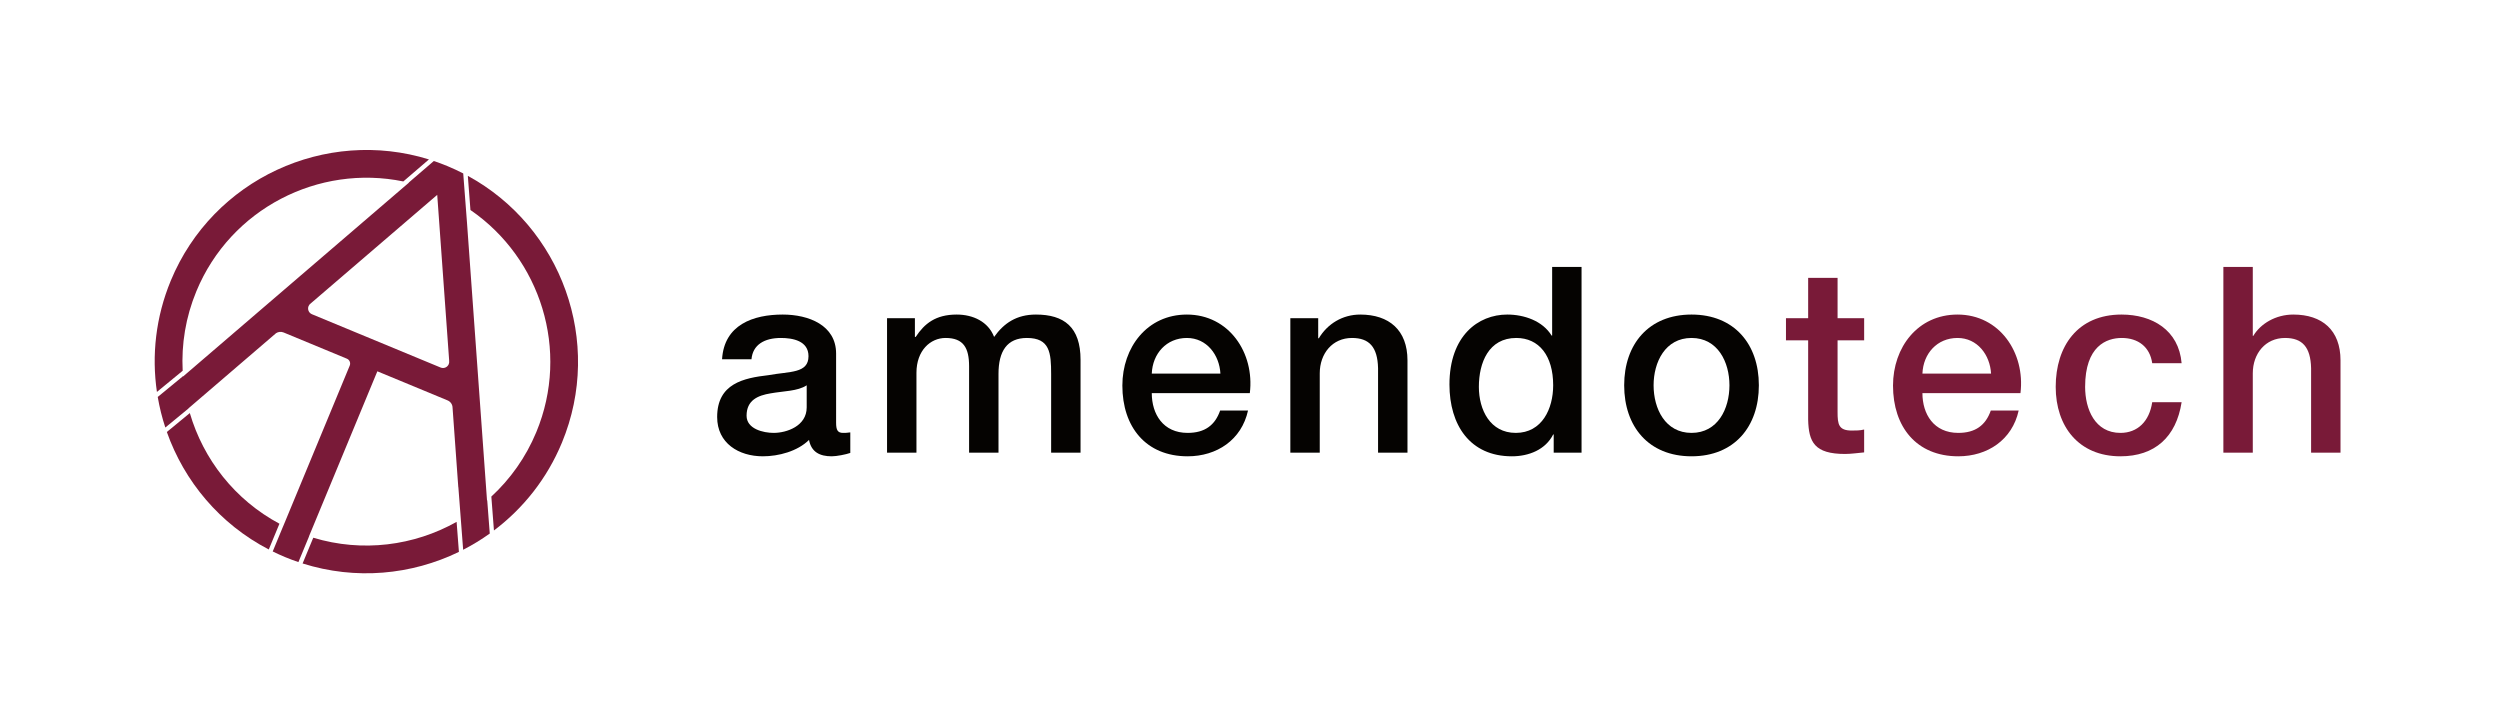
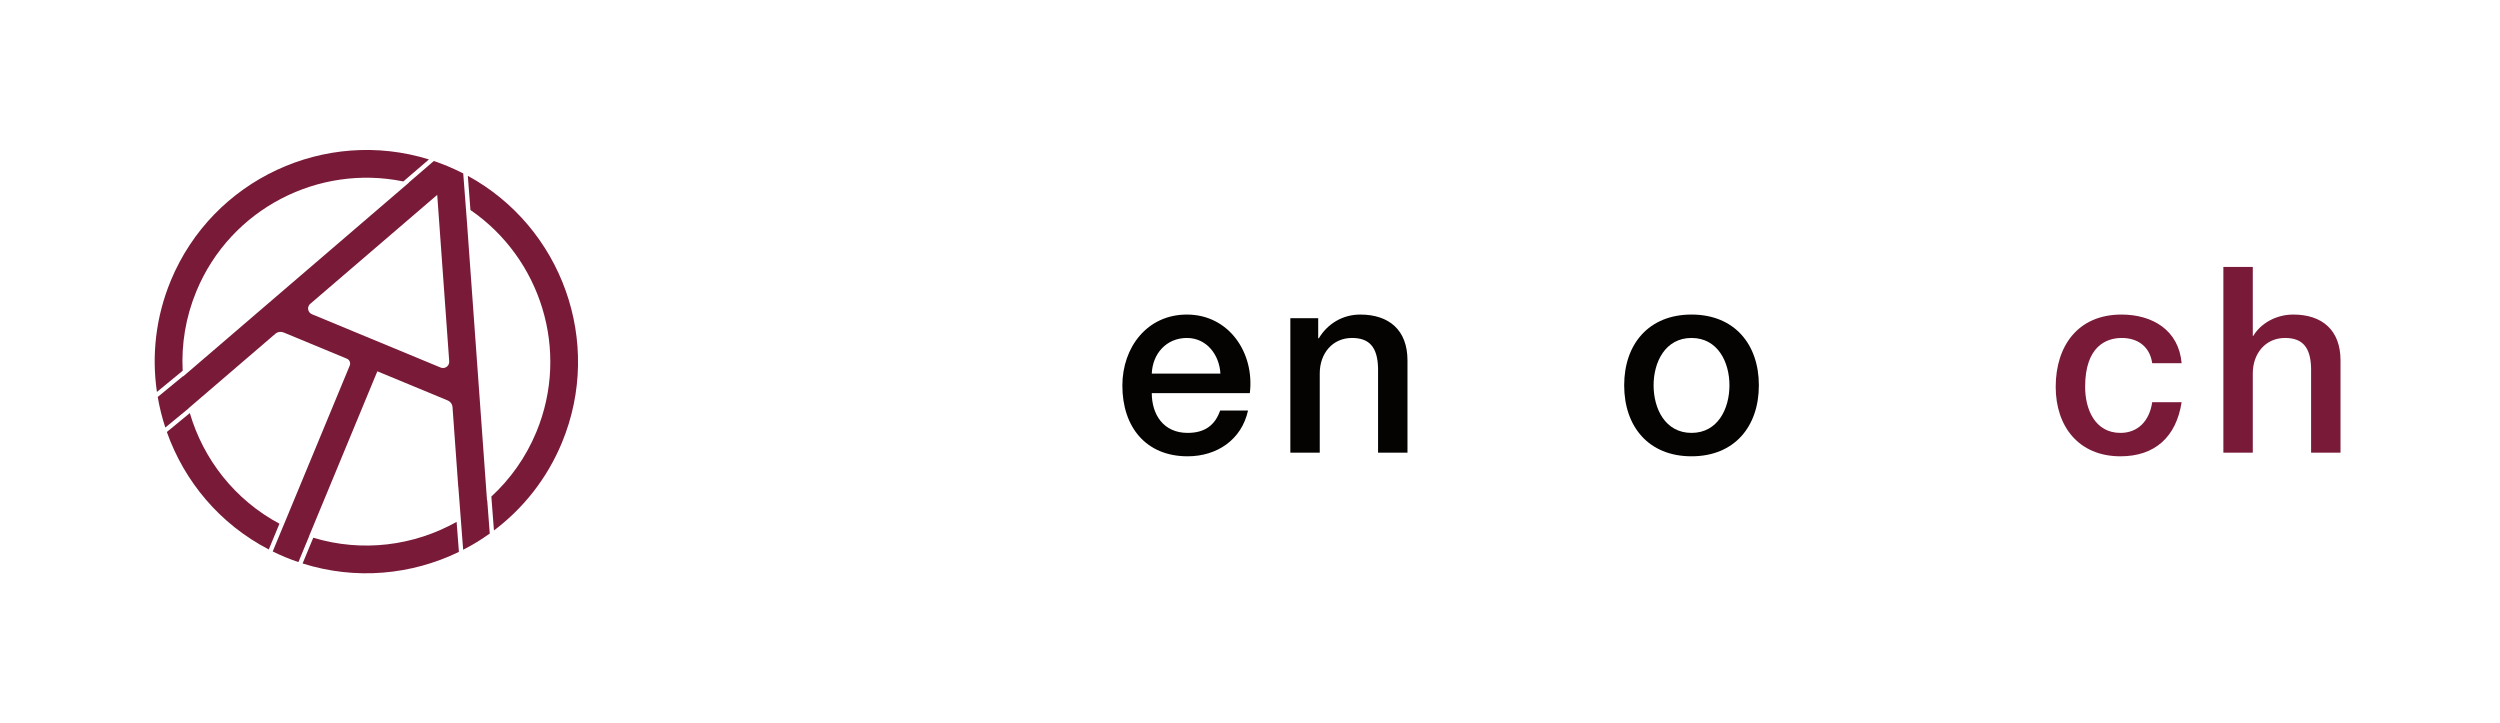
<svg xmlns="http://www.w3.org/2000/svg" viewBox="0 0 698.293 201.933" height="201.933" width="698.293" xml:space="preserve" id="svg2" version="1.1">
  <defs id="defs6" />
  <g transform="matrix(1.333,0,0,-1.333,0,201.933)" id="g10">
    <g transform="scale(0.1)" id="g12">
-       <path id="path14" style="fill:#050301;fill-opacity:1;fill-rule:nonzero;stroke:none" d="m 1690.35,707.523 c -18.92,-12.546 -48.66,-11.992 -75.69,-16.894 -26.49,-4.367 -50.29,-14.172 -50.29,-46.875 0,-27.785 35.15,-35.965 56.78,-35.965 27.03,0 69.2,14.168 69.2,53.41 z m 61.63,-78.492 c 0,-15.254 3.24,-21.242 14.61,-21.242 3.78,0 8.64,0 15.13,1.086 v -43.059 c -9.19,-3.261 -28.66,-7.078 -38.93,-7.078 -24.86,0 -42.7,8.715 -47.58,34.328 -24.33,-23.972 -63.79,-34.328 -96.77,-34.328 -50.28,0 -95.7,27.25 -95.7,82.289 0,70.313 55.69,81.754 107.6,87.743 44.33,8.179 83.79,3.277 83.79,39.781 0,32.168 -32.97,38.156 -57.85,38.156 -34.6,0 -58.93,-14.168 -61.63,-44.684 h -61.64 c 4.33,72.473 65.42,93.735 127.06,93.735 54.61,0 111.91,-22.352 111.91,-81.754 V 629.031" />
-       <path id="path16" style="fill:#050301;fill-opacity:1;fill-rule:nonzero;stroke:none" d="m 1858.71,848.129 h 58.38 v -39.246 h 1.63 c 18.38,27.801 41.62,46.875 85.96,46.875 34.06,0 65.95,-14.723 78.4,-46.875 20.54,28.89 47.03,46.875 87.57,46.875 58.93,0 93.53,-26.164 93.53,-94.836 V 566.367 h -61.63 v 164.594 c 0,44.684 -2.71,75.746 -50.82,75.746 -41.62,0 -59.47,-27.801 -59.47,-75.211 V 566.367 h -61.62 v 180.938 c 0,38.691 -11.9,59.402 -49.21,59.402 -31.9,0 -61.09,-26.16 -61.09,-73.035 V 566.367 h -61.63 v 281.762" />
      <path id="path18" style="fill:#050301;fill-opacity:1;fill-rule:nonzero;stroke:none" d="m 2557.26,732.047 c -2.16,39.23 -28.66,74.66 -70.28,74.66 -42.72,0 -71.91,-32.703 -73.54,-74.66 z m -143.82,-40.883 c 0,-44.133 23.8,-83.375 75.16,-83.375 35.68,0 57.31,15.809 68.11,46.871 h 58.4 c -13.53,-61.594 -65.42,-95.922 -126.51,-95.922 -87.59,0 -136.79,61.578 -136.79,148.235 0,80.113 51.91,148.785 135.17,148.785 88.12,0 142.19,-80.113 131.91,-164.594 h -205.45" />
      <path id="path20" style="fill:#050301;fill-opacity:1;fill-rule:nonzero;stroke:none" d="m 2703.78,848.129 h 58.38 v -41.422 l 1.08,-1.086 c 18.39,31.063 50.28,50.137 87.04,50.137 60.56,0 98.95,-32.707 98.95,-95.922 V 566.367 h -61.64 v 177.121 c -1.08,44.149 -18.37,63.219 -54.6,63.219 -41.09,0 -67.58,-32.703 -67.58,-74.125 V 566.367 h -61.63 v 281.762" />
-       <path id="path22" style="fill:#050301;fill-opacity:1;fill-rule:nonzero;stroke:none" d="m 3176.13,607.789 c 55.15,0 78.4,50.688 78.4,99.734 0,62.129 -29.74,99.184 -77.32,99.184 -57.85,0 -78.39,-51.773 -78.39,-102.461 0,-48.5 23.79,-96.457 77.31,-96.457 z m 137.86,-41.422 h -58.38 v 38.141 h -1.08 c -16.23,-32.153 -51.36,-45.77 -86.51,-45.77 -88.12,0 -130.84,65.946 -130.84,150.41 0,101.926 60.01,146.61 121.11,146.61 35.14,0 74.07,-13.082 92.99,-44.149 h 1.08 v 143.883 h 61.63 V 566.367" />
      <path id="path24" style="fill:#050301;fill-opacity:1;fill-rule:nonzero;stroke:none" d="m 3623.89,707.523 c 0,48.497 -24.33,99.184 -79.48,99.184 -55.14,0 -79.47,-50.687 -79.47,-99.184 0,-49.046 24.33,-99.734 79.47,-99.734 55.15,0 79.48,50.688 79.48,99.734 z m -220.59,0 c 0,86.102 51.36,148.235 141.11,148.235 89.75,0 141.11,-62.133 141.11,-148.235 0,-86.656 -51.36,-148.785 -141.11,-148.785 -89.75,0 -141.11,62.129 -141.11,148.785" />
-       <path id="path26" style="fill:#791a38;fill-opacity:1;fill-rule:nonzero;stroke:none" d="m 3742.33,848.129 h 46.48 v 84.465 h 61.64 v -84.465 h 55.69 v -46.324 h -55.69 V 651.383 c 0,-25.61 2.17,-38.695 29.74,-38.695 8.64,0 17.3,0 25.95,2.175 v -47.945 c -13.52,-1.102 -26.5,-3.277 -40.01,-3.277 -64.34,0 -76.22,25.078 -77.32,71.933 v 166.231 h -46.48 v 46.324" />
-       <path id="path28" style="fill:#791a38;fill-opacity:1;fill-rule:nonzero;stroke:none" d="m 4172.07,732.047 c -2.16,39.23 -28.66,74.66 -70.28,74.66 -42.72,0 -71.91,-32.703 -73.53,-74.66 z m -143.81,-40.883 c 0,-44.133 23.79,-83.375 75.14,-83.375 35.7,0 57.32,15.809 68.13,46.871 h 58.39 c -13.52,-61.594 -65.41,-95.922 -126.52,-95.922 -87.57,0 -136.78,61.578 -136.78,148.235 0,80.113 51.91,148.785 135.17,148.785 88.12,0 142.19,-80.113 131.92,-164.594 h -205.45" />
      <path id="path30" style="fill:#791a38;fill-opacity:1;fill-rule:nonzero;stroke:none" d="m 4509.75,753.844 c -4.87,34.328 -29.73,52.863 -63.8,52.863 -31.89,0 -76.77,-16.894 -76.77,-102.461 0,-46.859 20.55,-96.457 74.07,-96.457 35.68,0 60.55,23.973 66.5,64.305 h 61.63 c -11.35,-73.024 -56.22,-113.356 -128.13,-113.356 -87.58,0 -135.7,62.668 -135.7,145.508 0,85.016 45.95,151.512 137.87,151.512 64.87,0 120.02,-32.707 125.96,-101.914 h -61.63" />
      <path id="path32" style="fill:#791a38;fill-opacity:1;fill-rule:nonzero;stroke:none" d="m 4658.86,955.492 h 61.64 V 811.074 h 1.08 c 15.14,25.61 47.03,44.684 83.79,44.684 60.56,0 98.94,-32.707 98.94,-95.922 V 566.367 h -61.63 v 177.121 c -1.08,44.149 -18.37,63.219 -54.6,63.219 -41.09,0 -67.58,-32.703 -67.58,-74.125 V 566.367 h -61.64 v 389.125" />
      <path id="path34" style="fill:#791a38;fill-opacity:1;fill-rule:nonzero;stroke:none" d="M 956.781,421.359 C 867.645,371.281 759.504,356.949 656.406,388.129 L 634.063,334.18 c 111.32,-35.258 228.167,-23.981 327.535,24.269 l -4.817,62.91" />
      <path id="path36" style="fill:#791a38;fill-opacity:1;fill-rule:nonzero;stroke:none" d="m 980.285,1146.39 5.477,-71.57 C 1132.7,974.008 1194.71,780.648 1123.85,609.582 1101.86,556.496 1069.25,511 1029.56,474.371 l 5.44,-71.043 c 61.12,46.012 111.13,108.391 142.47,184.043 87.45,211.145 -0.86,451.989 -197.185,559.019" />
      <path id="path38" style="fill:#791a38;fill-opacity:1;fill-rule:nonzero;stroke:none" d="M 397.77,649.32 349.594,609.715 C 386.086,506.41 460.375,416.852 563.199,363.52 l 22.344,53.949 C 491.871,467.609 426.078,552.551 397.77,649.32" />
      <path id="path40" style="fill:#791a38;fill-opacity:1;fill-rule:nonzero;stroke:none" d="m 653.629,856.445 c -6.652,2.758 -9.816,10.387 -7.059,17.043 1,2.414 2.66,4.34 4.66,5.719 l 264.93,227.383 25.067,-347.875 -0.168,0.691 c 0.5,-2.461 0.296,-5.093 -0.735,-7.593 -2.758,-6.657 -10.39,-9.817 -17.047,-7.059 l 19.536,-8.094 z M 1020.92,466.621 c -0.15,-0.121 -0.29,-0.262 -0.43,-0.383 l -42.037,583.352 -7.797,101.9 c -10.777,5.53 -21.851,10.69 -33.238,15.41 -9.395,3.89 -18.848,7.4 -28.344,10.6 l -52.644,-45.25 c 0.14,-0.04 0.281,-0.06 0.422,-0.09 L 407.48,746.488 l 0.051,-0.066 -3.14,-2.586 -20.813,-17.863 c -0.019,0.238 -0.027,0.476 -0.051,0.715 l -53.019,-43.594 c 3.722,-21.762 9.043,-43.18 15.91,-64.067 l 48.648,39.993 c -0.023,0.089 -0.05,0.179 -0.074,0.269 l 183.453,157.445 c 4.563,2.957 10.45,3.707 15.852,1.473 l 132.519,-54.894 c 5.664,-2.344 8.356,-8.833 6.016,-14.493 L 593.801,413.16 c -0.024,0.012 -0.039,0.02 -0.059,0.031 l -22.297,-53.832 c 8.645,-4.257 17.461,-8.3 26.493,-12.039 9.062,-3.75 18.187,-7.148 27.347,-10.261 l 22.297,53.832 c -0.055,0.019 -0.113,0.039 -0.172,0.058 l 143.281,345.906 10.258,-4.246 v 0 l 136.586,-56.578 -0.062,-0.011 c 6.32,-2.391 10.82,-8.5 10.82,-15.657 h 0.02 l 11.988,-166.394 0.164,0.011 10.027,-131.082 c 19.352,9.93 37.988,21.301 55.758,34 l -5.33,69.723" />
      <path id="path42" style="fill:#791a38;fill-opacity:1;fill-rule:nonzero;stroke:none" d="m 382.781,737.996 c -2.851,55.348 6.141,112.133 28.723,166.649 71.801,173.345 256.266,266.465 433.617,230.025 l 53.688,46.15 C 682.602,1247.91 446.188,1140.04 357.887,926.855 326.227,850.418 317.617,770.094 328.824,693.637 l 53.957,44.359" />
    </g>
  </g>
</svg>